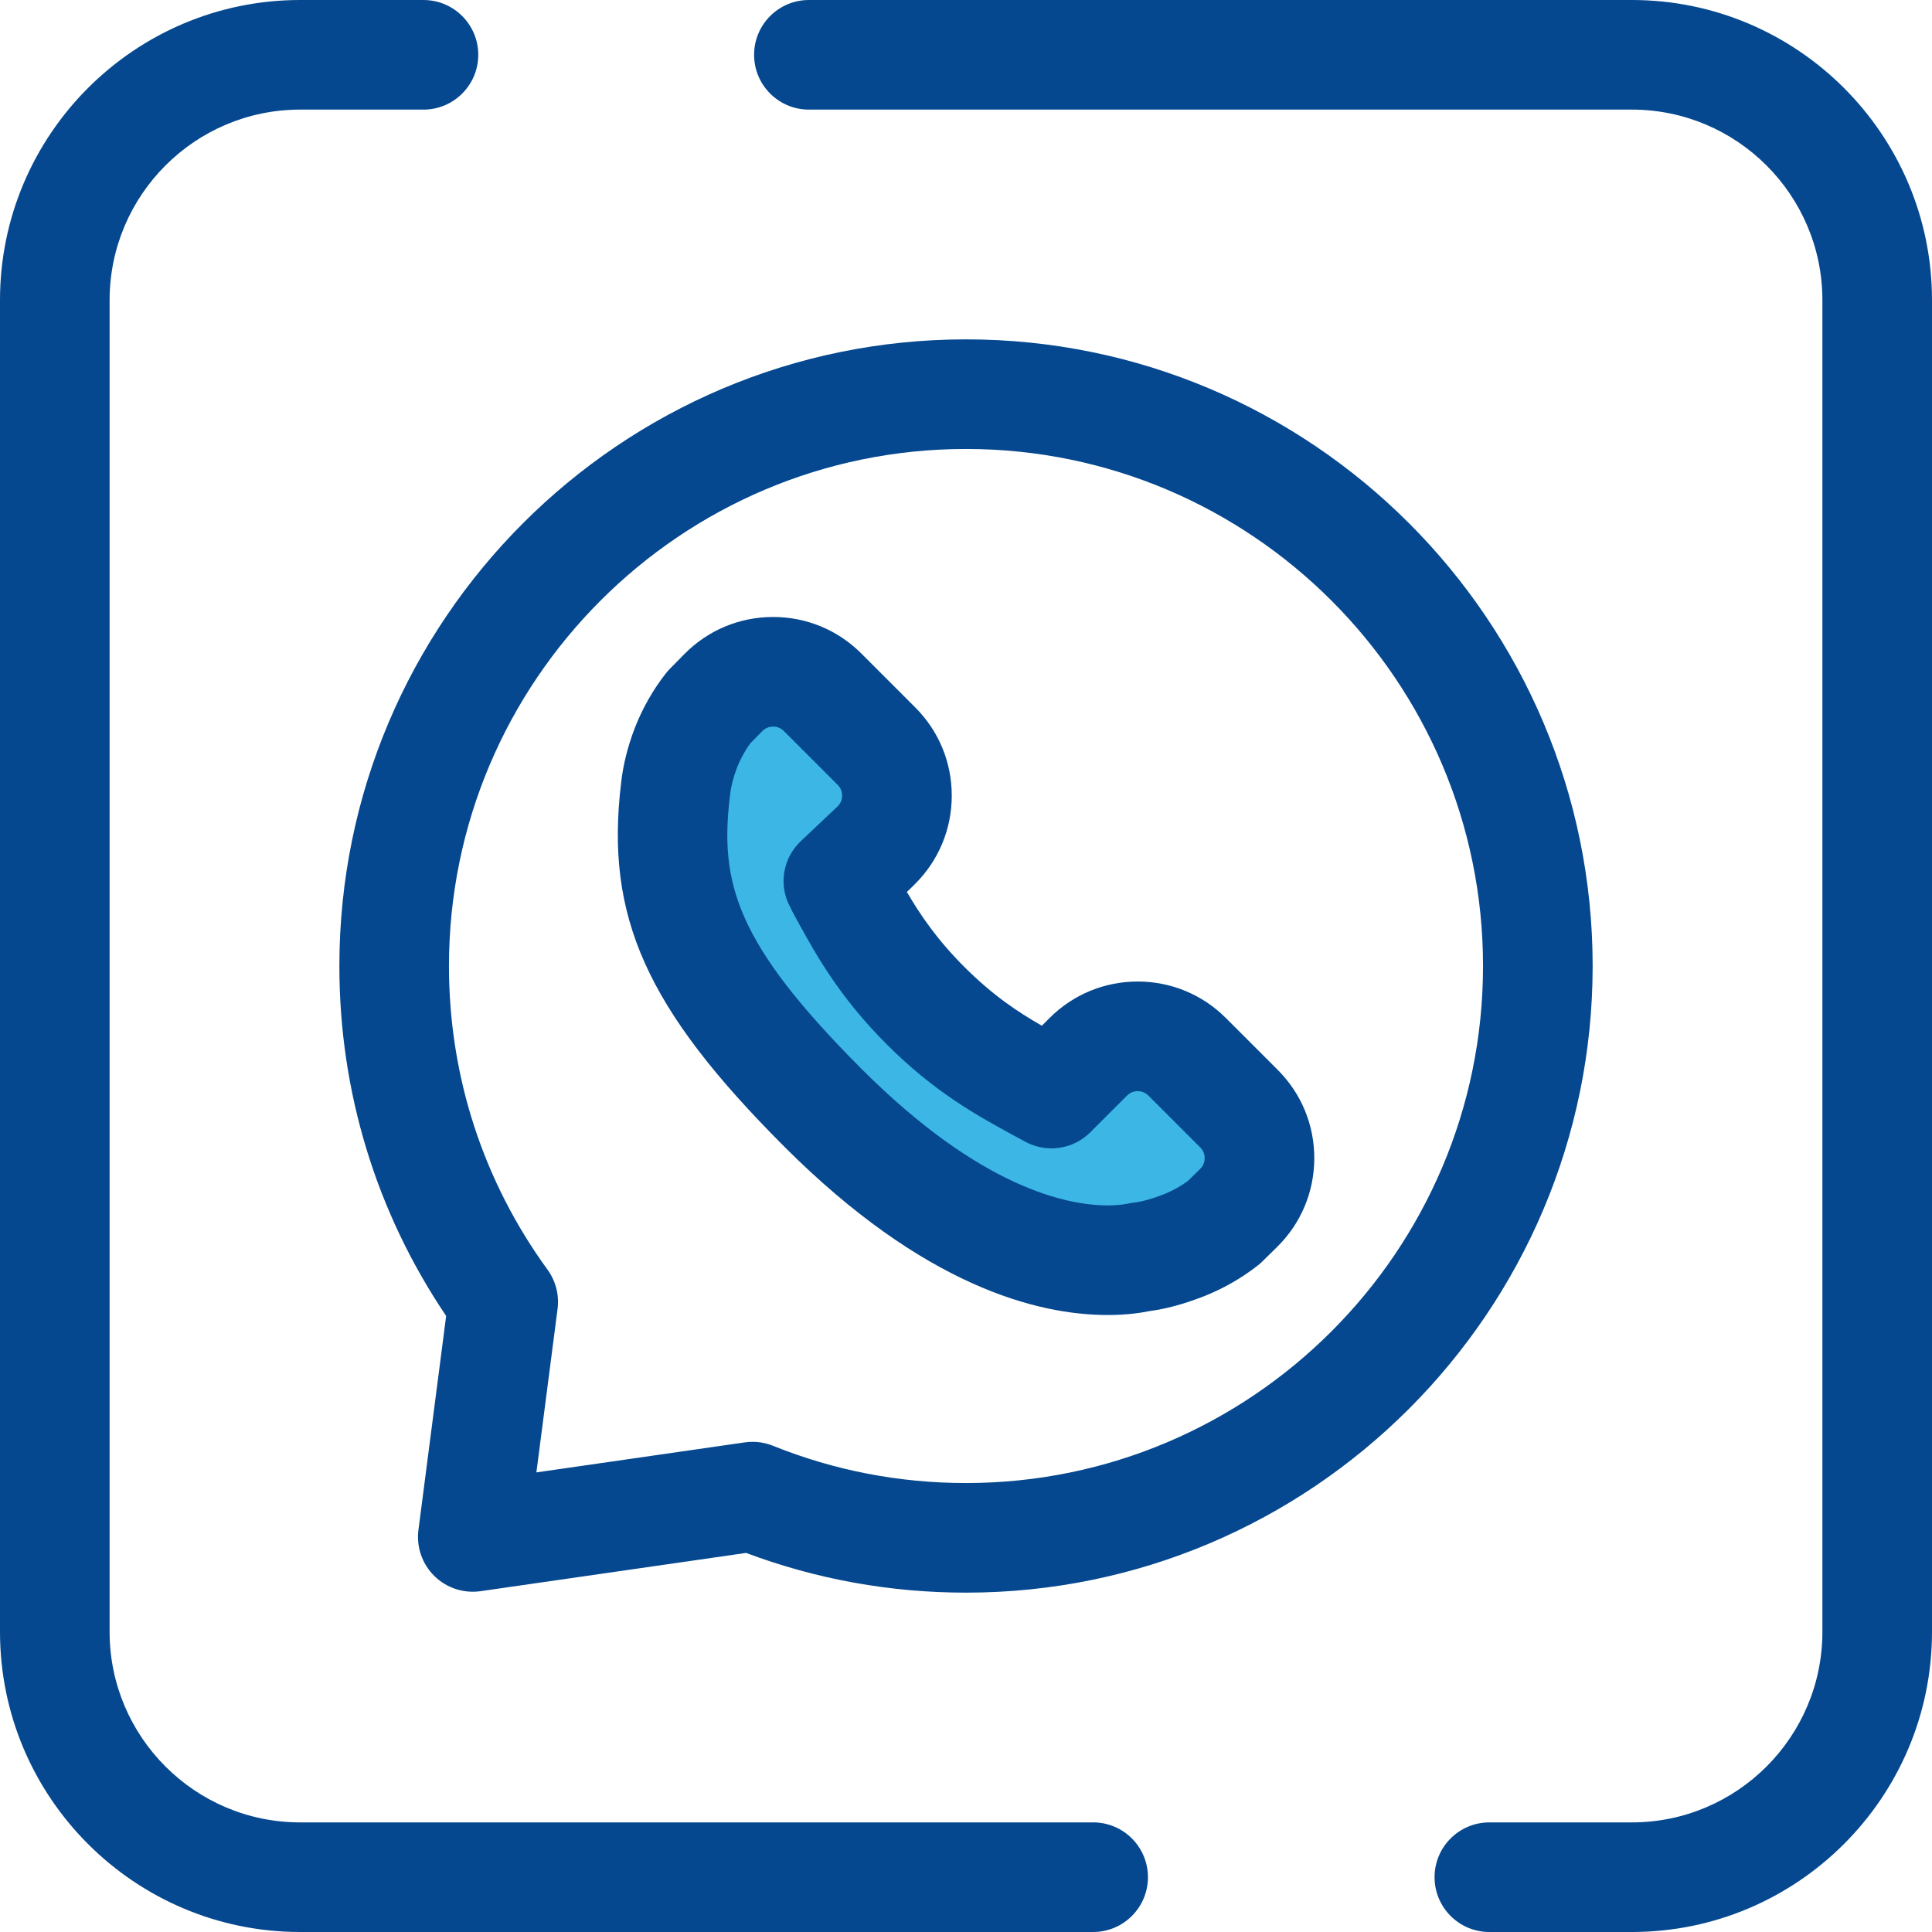
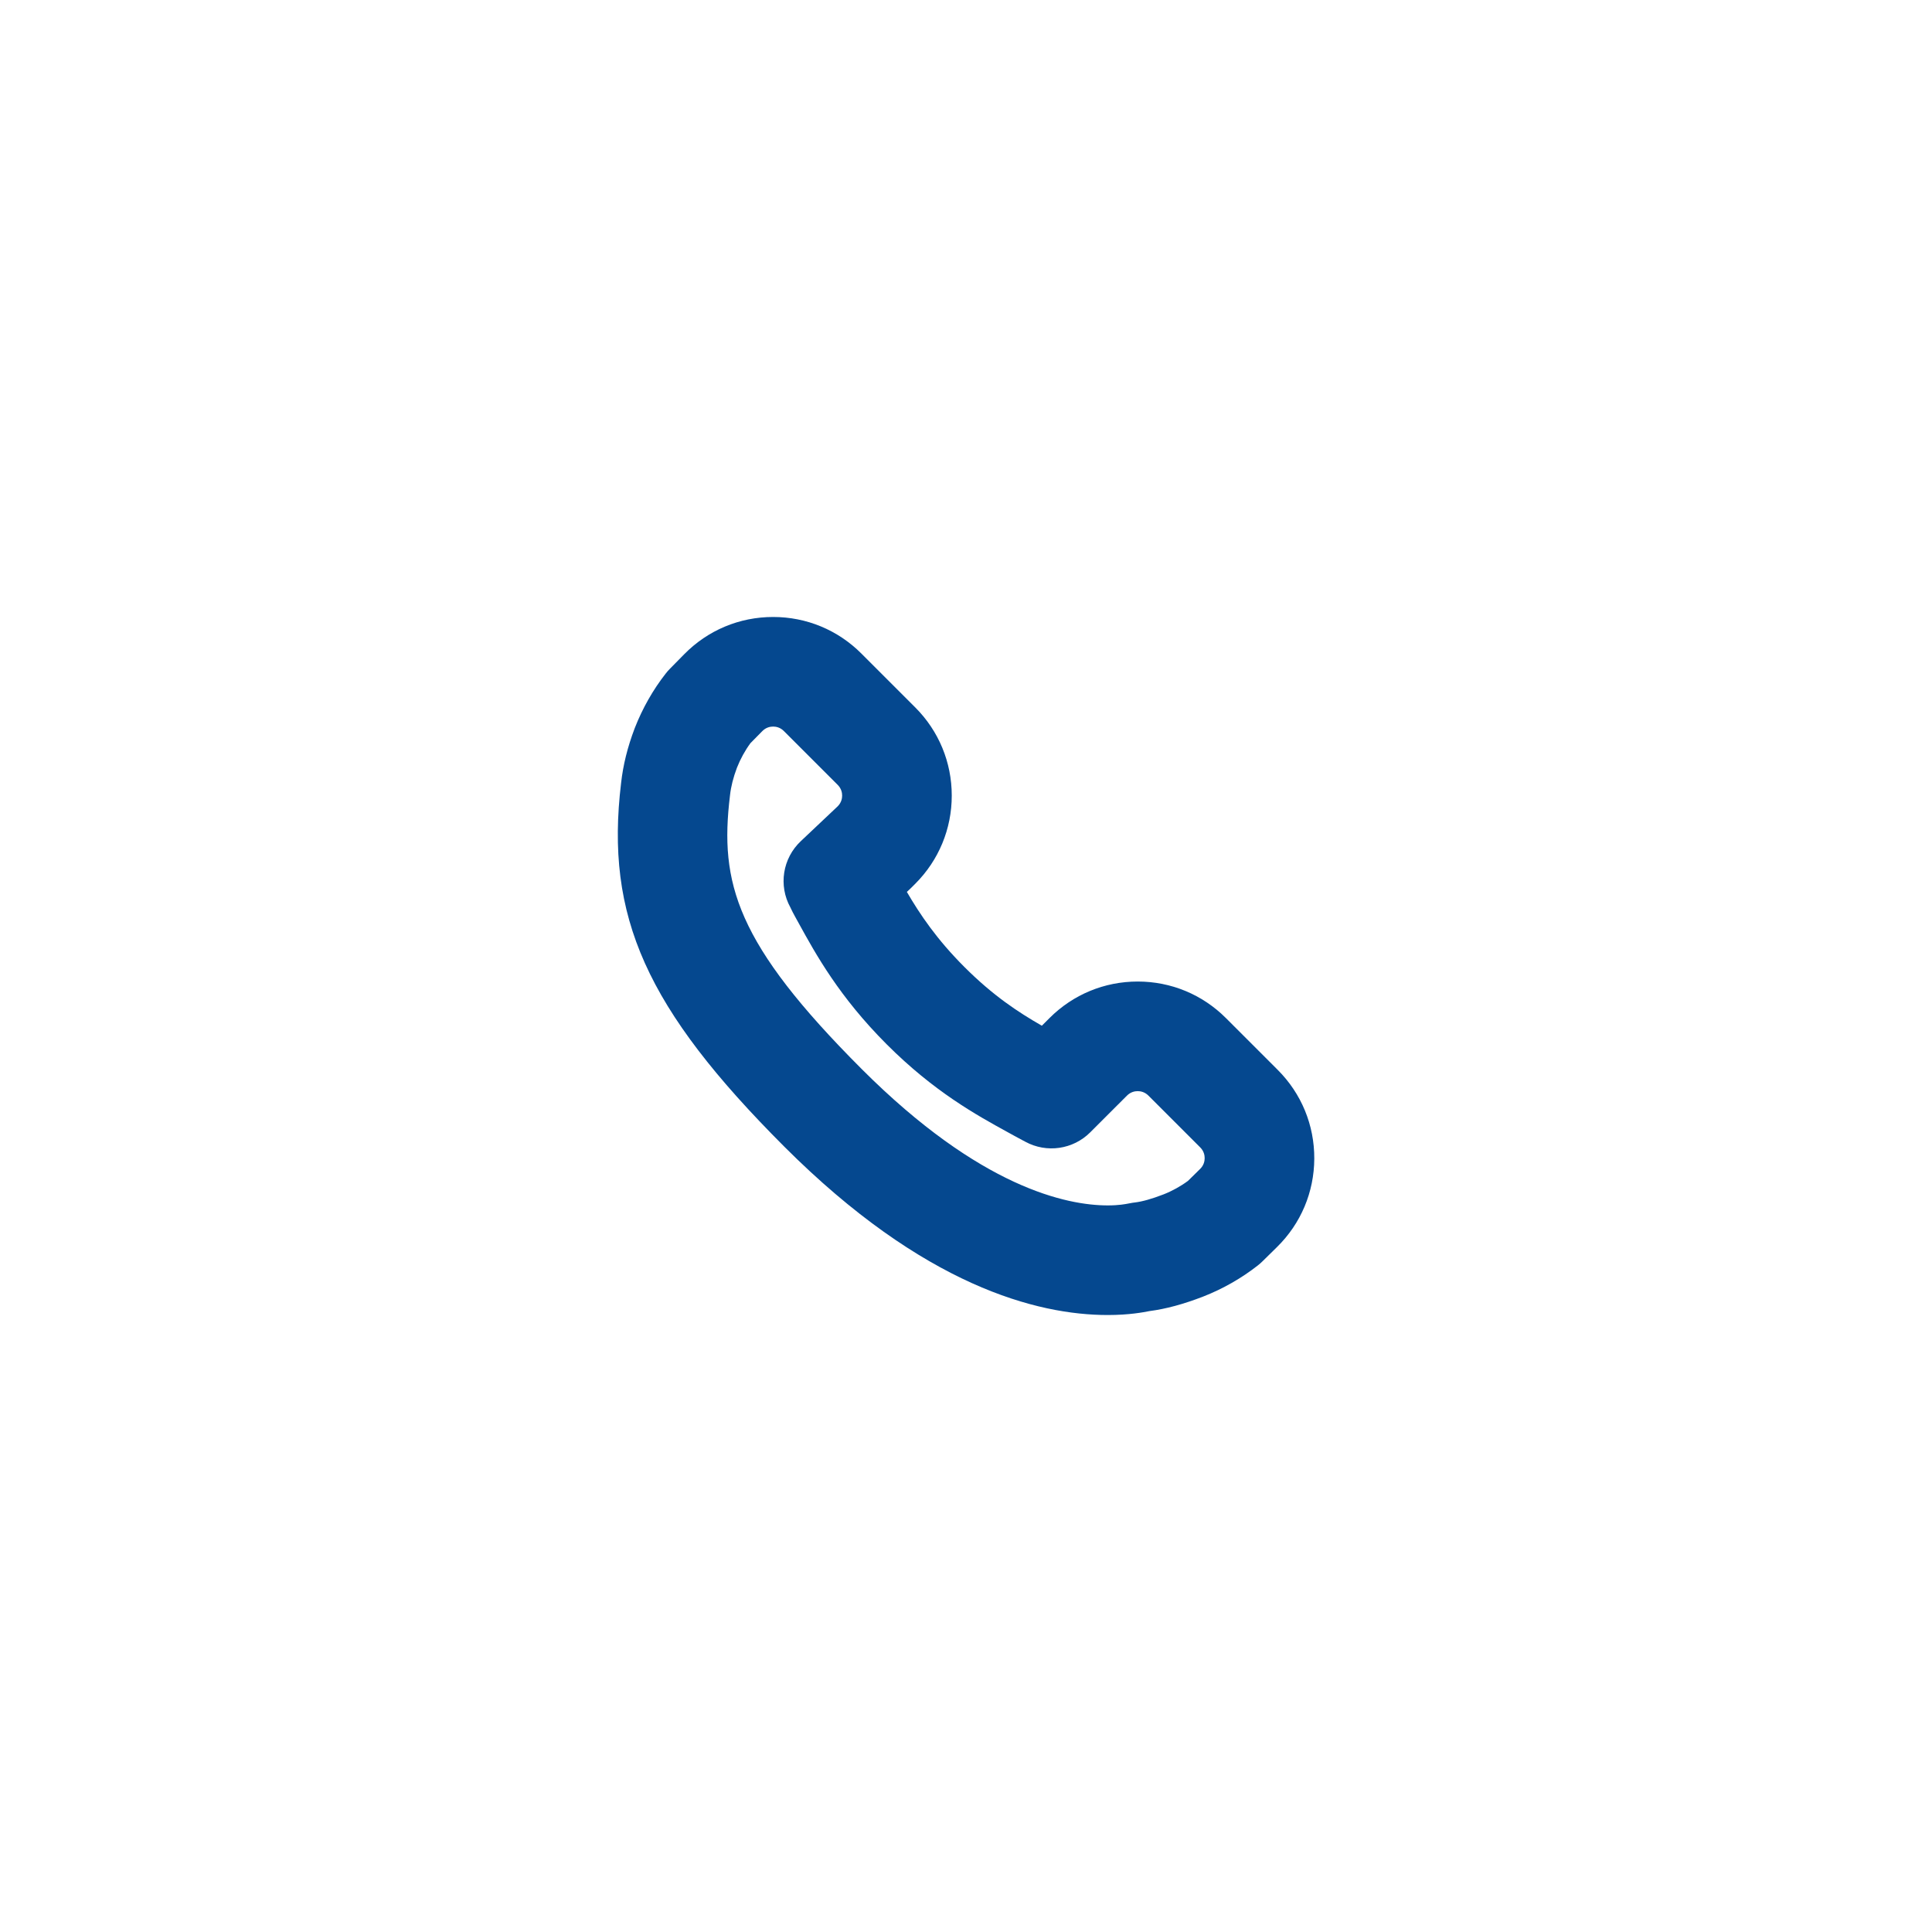
<svg xmlns="http://www.w3.org/2000/svg" version="1.1" id="Layer_1" x="0px" y="0px" viewBox="0 0 512 512" style="enable-background:new 0 0 512 512;" xml:space="preserve">
  <g>
-     <path style="fill: rgb(5, 72, 143);" d="M256.001,422.067c-20.067,0-39.651-3.539-58.274-10.526l-70.363,10.137 c-4.492,0.646-9.033-0.845-12.266-4.032c-3.234-3.188-4.79-7.704-4.206-12.208l7.343-56.7 c-18.533-27.452-28.298-59.388-28.298-92.737c0-91.57,74.496-166.066,166.066-166.066s166.066,74.496,166.066,166.066 S347.569,422.067,256.001,422.067z M199.429,382.099c1.852,0,3.695,0.354,5.424,1.051c16.264,6.55,33.473,9.87,51.146,9.87 c75.552,0,137.02-61.468,137.02-137.02s-61.468-137.02-137.02-137.02s-137.02,61.468-137.02,137.02 c0,29.144,9.033,56.973,26.124,80.479c2.183,3.002,3.134,6.726,2.656,10.406l-5.61,43.317l55.208-7.954 C198.046,382.147,198.739,382.099,199.429,382.099z" fill="#2D527C" />
-     <path style="fill: rgb(5, 72, 143);" d="M432.464,512h-37.766c-8.021,0-14.523-6.502-14.523-14.523s6.502-14.523,14.523-14.523h37.766 c27.839,0,50.49-22.65,50.49-50.49V79.536c0-27.839-22.65-50.49-50.49-50.49H214.367c-8.021,0-14.523-6.502-14.523-14.523 S206.346,0,214.367,0h218.097C476.321,0,512,35.679,512,79.536v352.928C512,476.321,476.321,512,432.464,512z" fill="#2D527C" />
-     <path style="fill: rgb(5, 72, 143);" d="M289.693,512H79.536C35.679,512,0,476.321,0,432.464V79.536C0,35.679,35.679,0,79.536,0h32.684 c8.021,0,14.523,6.502,14.523,14.523s-6.502,14.523-14.523,14.523H79.536c-27.839,0-50.49,22.65-50.49,50.49v352.928 c0,27.839,22.65,50.49,50.49,50.49h210.157c8.021,0,14.523,6.502,14.523,14.523S297.714,512,289.693,512z" fill="#2D527C" />
-   </g>
-   <path style="fill: rgb(59, 182, 229);" d="M288.396,280.071l-9.741,9.739c-0.834-0.455-1.734-0.905-2.642-1.416 c-8.361-4.637-18.684-9.837-30.725-21.876c-12.067-12.07-17.31-22.399-21.943-30.76c-0.5-0.879-0.703-1.454-1.157-2.276l9.137-8.588 l0.947-0.947c7.238-7.238,7.238-18.976,0-26.214l-14.276-14.276c-7.279-7.279-19.096-7.233-26.317,0.105l-3.805,3.865 c-2.478,3.169-4.579,6.855-6.119,10.786c-1.423,3.754-2.332,7.349-2.727,10.927c-3.477,28.744,3.472,48.834,39.109,84.485 c49.277,49.262,82.547,39.663,84.263,39.471c3.725-0.439,7.556-1.621,11.194-3.028c3.901-1.525,7.619-3.658,10.772-6.136 l3.867-3.802c7.343-7.221,7.394-19.043,0.11-26.325l-13.733-13.733C307.372,272.833,295.636,272.833,288.396,280.071z" fill="#CEE8FA" />
+     </g>
  <path style="fill: rgb(5, 72, 143);" d="M293.579,348.494C293.579,348.494,293.578,348.494,293.579,348.494 c-18.751,0-48.838-7.738-85.711-44.598c-36.613-36.629-47.537-60.968-43.267-96.428c0.53-4.748,1.699-9.46,3.574-14.404 c0.019-0.049,0.038-0.099,0.057-0.148c2.056-5.25,4.816-10.108,8.203-14.437c0.338-0.433,0.701-0.847,1.089-1.24l3.805-3.866 c6.264-6.364,14.632-9.868,23.561-9.868c8.83,0,17.132,3.439,23.376,9.683l14.276,14.276c6.243,6.243,9.683,14.545,9.683,23.376 c0,8.832-3.439,17.133-9.683,23.378l-0.945,0.945c-0.106,0.106-0.214,0.211-0.324,0.312l-0.947,0.89 c3.491,5.985,7.928,12.573,15.236,19.882c7.625,7.625,14.252,11.976,20.54,15.579l2.027-2.027 c6.243-6.243,14.545-9.683,23.375-9.683c8.83,0,17.132,3.439,23.376,9.683l13.735,13.735c6.281,6.281,9.72,14.634,9.683,23.516 c-0.038,8.882-3.547,17.206-9.882,23.433l-3.866,3.802c-0.383,0.376-0.787,0.732-1.21,1.065c-4.294,3.374-9.293,6.225-14.459,8.243 c-5.262,2.036-9.919,3.295-14.26,3.86C303.044,347.768,299.204,348.494,293.579,348.494z M195.306,203.437 c-0.988,2.621-1.59,5.008-1.843,7.292c-0.006,0.051-0.012,0.102-0.017,0.152c-2.797,23.132,1.586,39.086,34.963,72.476 c31.409,31.4,54.314,36.09,65.171,36.09l0,0c2.953,0,4.752-0.359,5.52-0.511c0.821-0.163,1.388-0.243,1.688-0.274 c1.914-0.225,4.489-0.948,7.564-2.139c2.244-0.877,4.531-2.141,6.474-3.578l3.224-3.17c0.986-0.969,1.197-2.083,1.2-2.845 c0.003-0.762-0.198-1.876-1.176-2.854l-13.733-13.735c-0.97-0.97-2.08-1.175-2.838-1.175c-0.758,0-1.866,0.205-2.838,1.175 l-9.741,9.739c-4.552,4.552-11.557,5.564-17.211,2.486l-0.866-0.46c-0.636-0.334-1.288-0.68-1.946-1.05l-1.936-1.066 c-8.193-4.502-19.412-10.669-31.948-23.204c-12.631-12.635-18.828-23.905-23.353-32.134l-0.999-1.813 c-0.437-0.776-0.751-1.415-1.054-2.052l-0.145-0.301c-3.214-5.812-2.065-13.042,2.774-17.589l9.76-9.221 c0.972-0.972,1.176-2.08,1.176-2.838s-0.205-1.866-1.176-2.838l-14.276-14.276c-0.972-0.972-2.08-1.175-2.838-1.175 c-0.767,0-1.885,0.208-2.861,1.198l-3.159,3.208C197.446,198.889,196.222,201.113,195.306,203.437z" fill="#2D527C" />
</svg>